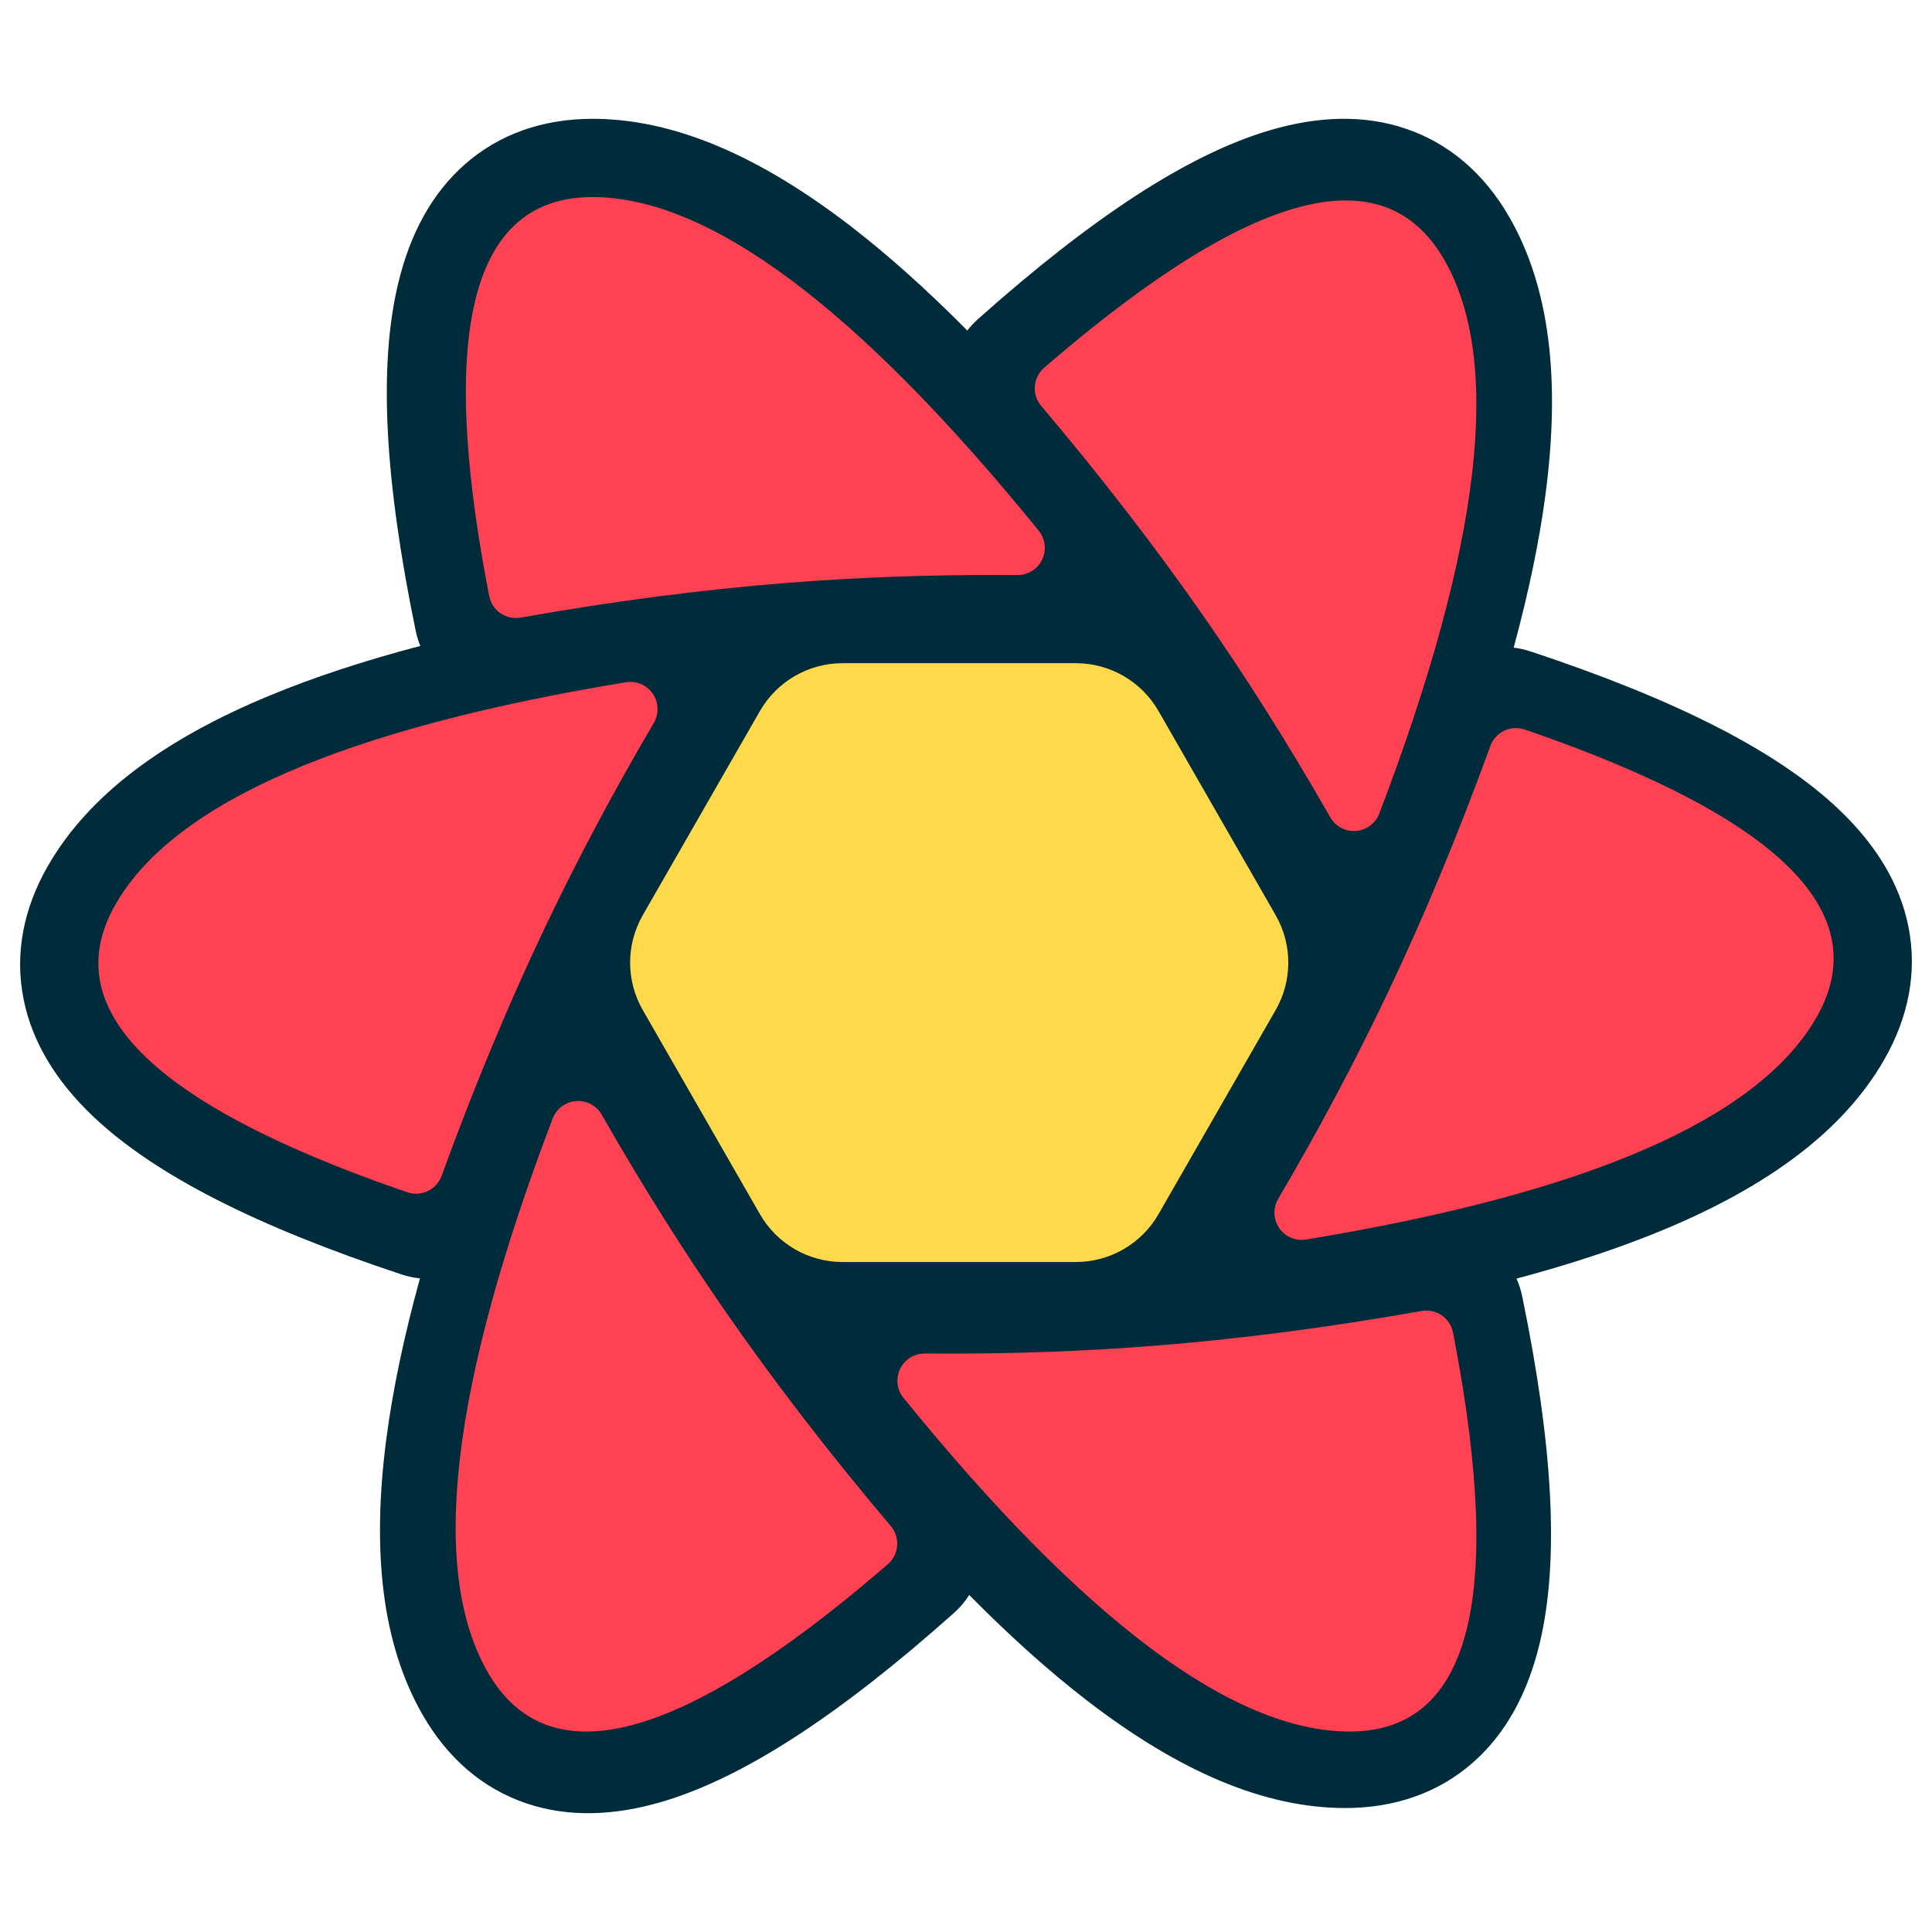
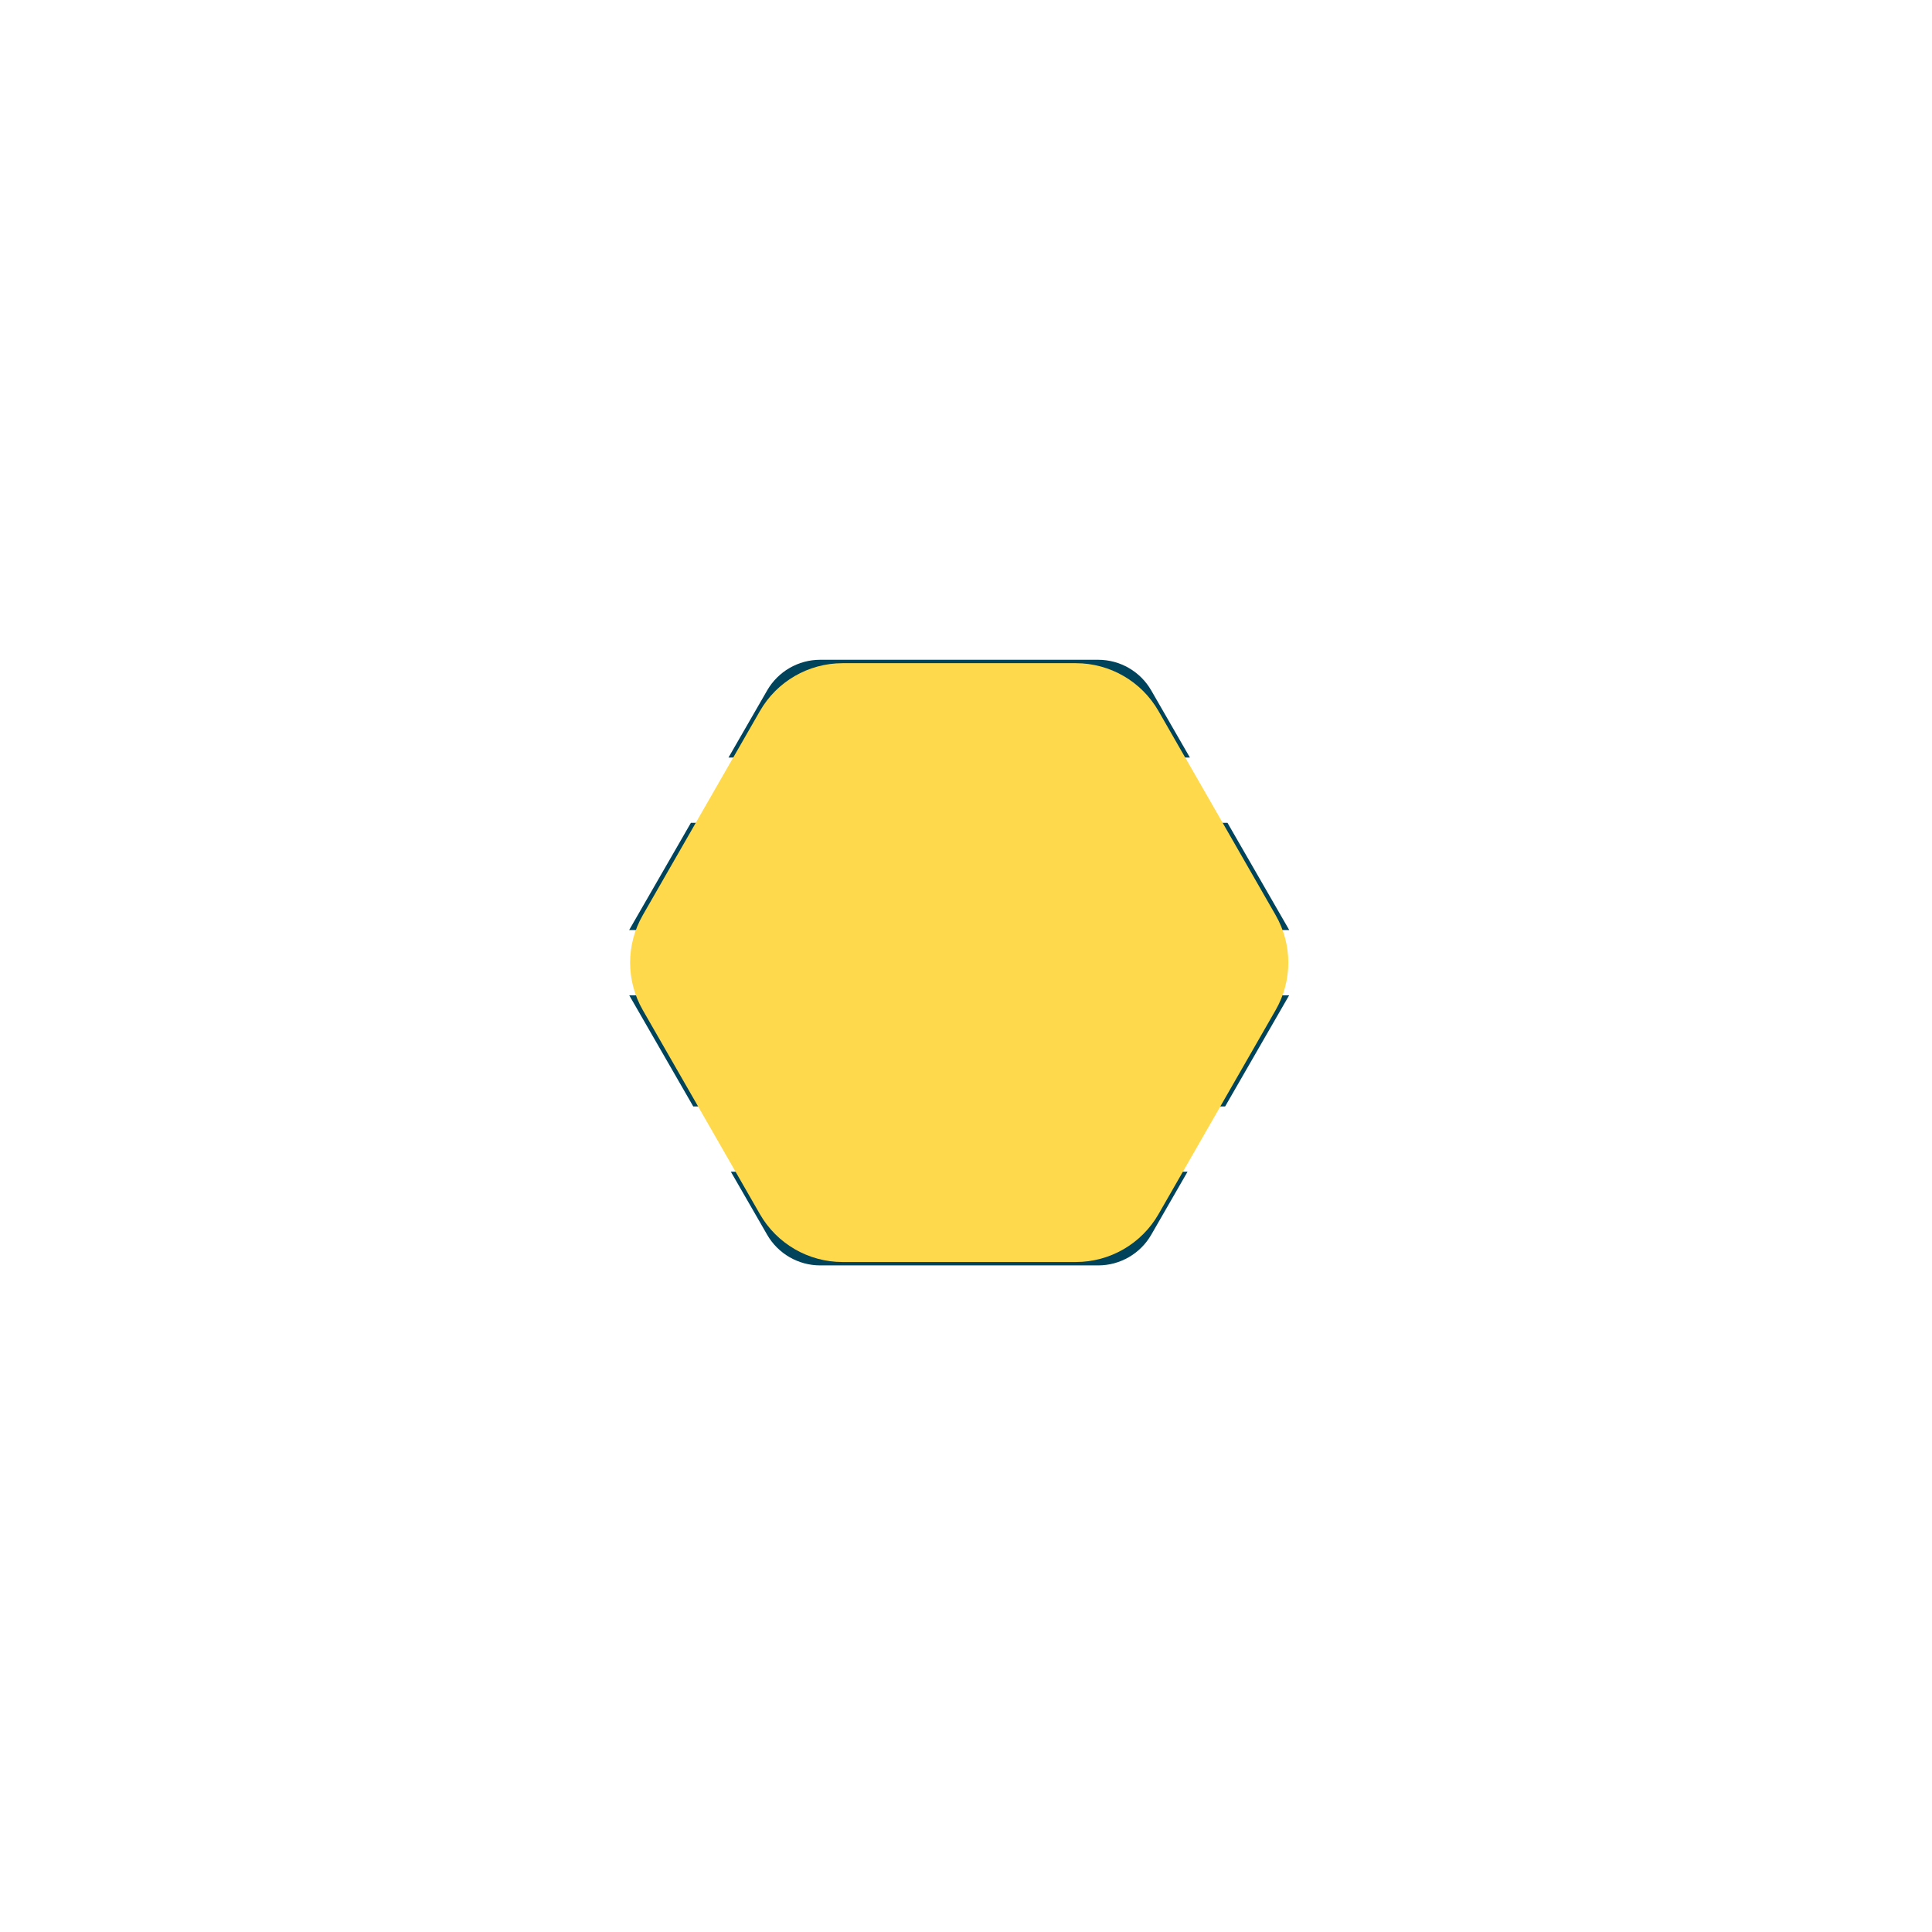
<svg xmlns="http://www.w3.org/2000/svg" fill="none" viewBox="0 0 999 999" id="React-Query-Icon--Streamline-Svg-Logos.svg" height="999" width="999">
  <desc>React Query Icon Streamline Icon: https://streamlinehq.com</desc>
  <path fill="#00435B" d="m614.056 605.871 -18.762 32.582c-5.653 9.814 -16.116 15.863 -27.442 15.863H424.114c-11.326 0 -21.79 -6.049 -27.442 -15.863l-18.765 -32.582h236.149Zm52.529 -91.209 -33.085 57.446h-275.037l-33.083 -57.446h341.204Zm-31.869 -89.191 31.922 55.43H325.327l31.921 -55.43h277.467Zm-66.864 -84.316c11.326 0 21.79 6.049 27.442 15.863l19.978 34.689H376.693l19.979 -34.689c5.653 -9.814 16.116 -15.863 27.442 -15.863h143.737Z" stroke-width="1" />
-   <path fill="#002B3B" d="M214.919 326.041c-15.923 -77.208 -19.339 -136.426 -9.047 -179.426 6.121 -25.574 17.312 -46.437 34.329 -61.49 17.965 -15.891 40.679 -23.689 66.2 -23.689 42.104 0 86.364 19.2 133.664 55.673 19.293 14.878 39.317 32.81 60.112 53.807 1.656 -2.131 3.527 -4.141 5.611 -5.998 58.792 -52.392 108.29 -84.944 150.625 -97.495 25.173 -7.463 48.807 -8.174 70.33 -0.931 22.718 7.645 40.82 23.449 53.591 45.586 21.077 36.533 26.635 84.538 18.777 143.811 -3.203 24.16 -8.679 50.479 -16.416 78.994 2.919 0.353 5.845 1 8.742 1.959 74.594 24.719 127.414 51.302 159.393 81.682 19.027 18.075 31.451 38.197 35.942 60.472 4.741 23.511 0.119 47.093 -12.637 69.213 -21.038 36.48 -59.72 65.252 -114.829 88.041 -22.128 9.15 -47.164 17.438 -75.137 24.892 1.277 2.881 2.266 5.942 2.929 9.153 15.923 77.207 19.339 136.425 9.047 179.426 -6.121 25.574 -17.313 46.437 -34.329 61.489 -17.965 15.891 -40.679 23.689 -66.201 23.689 -42.103 0 -86.364 -19.2 -133.664 -55.673 -19.498 -15.035 -39.743 -33.191 -60.776 -54.477 -2.164 3.385 -4.821 6.531 -7.964 9.332 -58.792 52.391 -108.29 84.943 -150.625 97.494 -25.173 7.462 -48.807 8.173 -70.33 0.93 -22.718 -7.645 -40.82 -23.449 -53.591 -45.586 -21.077 -36.533 -26.635 -84.537 -18.777 -143.811 3.319 -25.033 9.077 -52.384 17.263 -82.095 -3.199 -0.324 -6.412 -1 -9.589 -2.053 -74.594 -24.72 -127.414 -51.303 -159.393 -81.682 -19.026 -18.075 -31.451 -38.197 -35.942 -60.472 -4.741 -23.511 -0.118 -47.093 12.638 -69.213 21.038 -36.48 59.721 -65.252 114.828 -88.041 22.788 -9.424 48.659 -17.931 77.645 -25.556 -1.032 -2.529 -1.848 -5.186 -2.419 -7.957Z" stroke-width="1" />
-   <path fill="#FF4154" d="M735.053 677.882c7.418 -1.314 14.524 3.441 16.181 10.736l0.091 0.432 0.791 4.105c25.638 134.793 7.578 202.19 -54.182 202.19 -60.425 0 -137.346 -57.509 -230.762 -172.529 -2.065 -2.541 -3.178 -5.722 -3.15 -8.996 0.068 -7.627 6.188 -13.783 13.76 -13.949l0.438 -0.002 4.919 0.034c39.311 0.213 77.526 -1.157 114.646 -4.112 43.819 -3.487 89.575 -9.457 137.269 -17.91Zm-424.14 -101.891 0.236 0.4 2.468 4.308c19.781 34.39 40.391 67.03 61.828 97.921 25.247 36.379 53.637 73.207 85.172 110.483 4.878 5.767 4.321 14.326 -1.182 19.417l-0.358 0.321 -3.174 2.731c-104.337 89.401 -172.152 107.248 -203.445 53.542 -30.631 -52.569 -19.525 -148.156 33.317 -286.759 1.161 -3.046 3.344 -5.594 6.174 -7.209 6.616 -3.776 15.005 -1.596 18.964 4.846ZM787.999 377.091l0.428 0.139 3.927 1.356C921.14 423.387 970.071 472.621 939.142 526.288c-30.249 52.487 -118.185 90.703 -263.809 114.647 -3.248 0.534 -6.58 -0.087 -9.417 -1.756 -6.701 -3.939 -8.94 -12.565 -5 -19.266 20.857 -35.479 39.643 -70.781 56.355 -105.905 18.955 -39.836 36.742 -82.594 53.363 -128.275 2.52 -6.926 9.922 -10.688 16.935 -8.766l0.429 0.125Zm-454.922 -22.556c6.701 3.939 8.94 12.565 5 19.266 -20.857 35.479 -39.643 70.781 -56.355 105.906 -18.955 39.835 -36.742 82.593 -53.363 128.275 -2.571 7.067 -10.227 10.839 -17.364 8.64l-0.428 -0.139 -3.927 -1.356C77.853 570.328 28.923 521.094 59.851 467.428c30.249 -52.488 118.185 -90.704 263.809 -114.648 3.248 -0.534 6.579 0.087 9.417 1.756Zm413.459 -220.656c30.631 52.569 19.525 148.156 -33.317 286.759 -1.161 3.046 -3.344 5.594 -6.174 7.21 -6.616 3.775 -15.005 1.595 -18.964 -4.847l-0.236 -0.4 -2.468 -4.308c-19.781 -34.39 -40.391 -67.03 -61.828 -97.921 -25.247 -36.378 -53.637 -73.207 -85.172 -110.483 -4.878 -5.767 -4.322 -14.326 1.182 -19.417l0.358 -0.321 3.173 -2.731C647.427 98.021 715.242 80.174 746.536 133.88ZM306.338 101.888c60.426 0 137.347 57.51 230.763 172.529 2.065 2.541 3.178 5.722 3.15 8.996 -0.068 7.627 -6.188 13.783 -13.76 13.949l-0.438 0.003 -4.919 -0.035c-39.311 -0.213 -77.526 1.157 -114.646 4.112 -43.819 3.488 -89.575 9.458 -137.269 17.91 -7.418 1.314 -14.525 -3.44 -16.181 -10.735l-0.091 -0.433 -0.791 -4.105c-25.639 -134.793 -7.578 -202.19 54.181 -202.19Z" stroke-width="1" />
  <path fill="#FFD94C" d="M435.664 342.923h120.653c17.645 0 33.942 9.437 42.725 24.741l60.581 105.56c8.715 15.186 8.715 33.856 0 49.04l-60.581 105.56c-8.783 15.303 -25.08 24.741 -42.725 24.741H435.664c-17.645 0 -33.942 -9.437 -42.725 -24.741l-60.582 -105.56c-8.714 -15.185 -8.714 -33.855 0 -49.04l60.582 -105.56c8.783 -15.303 25.08 -24.741 42.725 -24.741Zm102.264 31.861c17.654 0 33.959 9.447 42.737 24.764l42.245 73.699c8.698 15.173 8.698 33.821 0 48.995l-42.245 73.7c-8.779 15.316 -25.083 24.764 -42.737 24.764h-83.876c-17.654 0 -33.958 -9.448 -42.737 -24.764l-42.245 -73.7c-8.698 -15.173 -8.698 -33.821 0 -48.995l42.245 -73.699c8.78 -15.317 25.083 -24.764 42.737 -24.764h83.876Zm-19.821 34.846h-44.235c-17.637 0 -33.926 9.428 -42.713 24.72l-22.323 38.853c-8.731 15.196 -8.731 33.887 0 49.083l22.323 38.852c8.787 15.292 25.077 24.72 42.713 24.72h44.235c17.637 0 33.927 -9.428 42.713 -24.72l22.323 -38.852c8.731 -15.196 8.731 -33.887 0 -49.083l-22.323 -38.853c-8.786 -15.292 -25.077 -24.72 -42.713 -24.72Zm-19.084 33.354c17.623 0 33.904 9.415 42.694 24.688l3.166 5.499c8.756 15.212 8.756 33.935 0 49.147l-3.166 5.499c-8.79 15.274 -25.071 24.688 -42.694 24.688h-6.067c-17.623 0 -33.903 -9.413 -42.694 -24.688l-3.166 -5.499c-8.756 -15.212 -8.756 -33.935 0 -49.147l3.166 -5.499c8.791 -15.273 25.071 -24.688 42.694 -24.688h6.067Zm-3.025 32.856c-7.844 0 -15.078 4.175 -18.993 10.953 -3.916 6.776 -3.916 15.128 0 21.904 3.916 6.777 11.149 10.952 18.977 10.952 7.844 0 15.078 -4.175 18.993 -10.952 3.916 -6.777 3.916 -15.129 0 -21.904 -3.916 -6.778 -11.149 -10.953 -18.977 -10.953Zm-177.714 21.904h39.437Z" stroke-width="1" />
</svg>